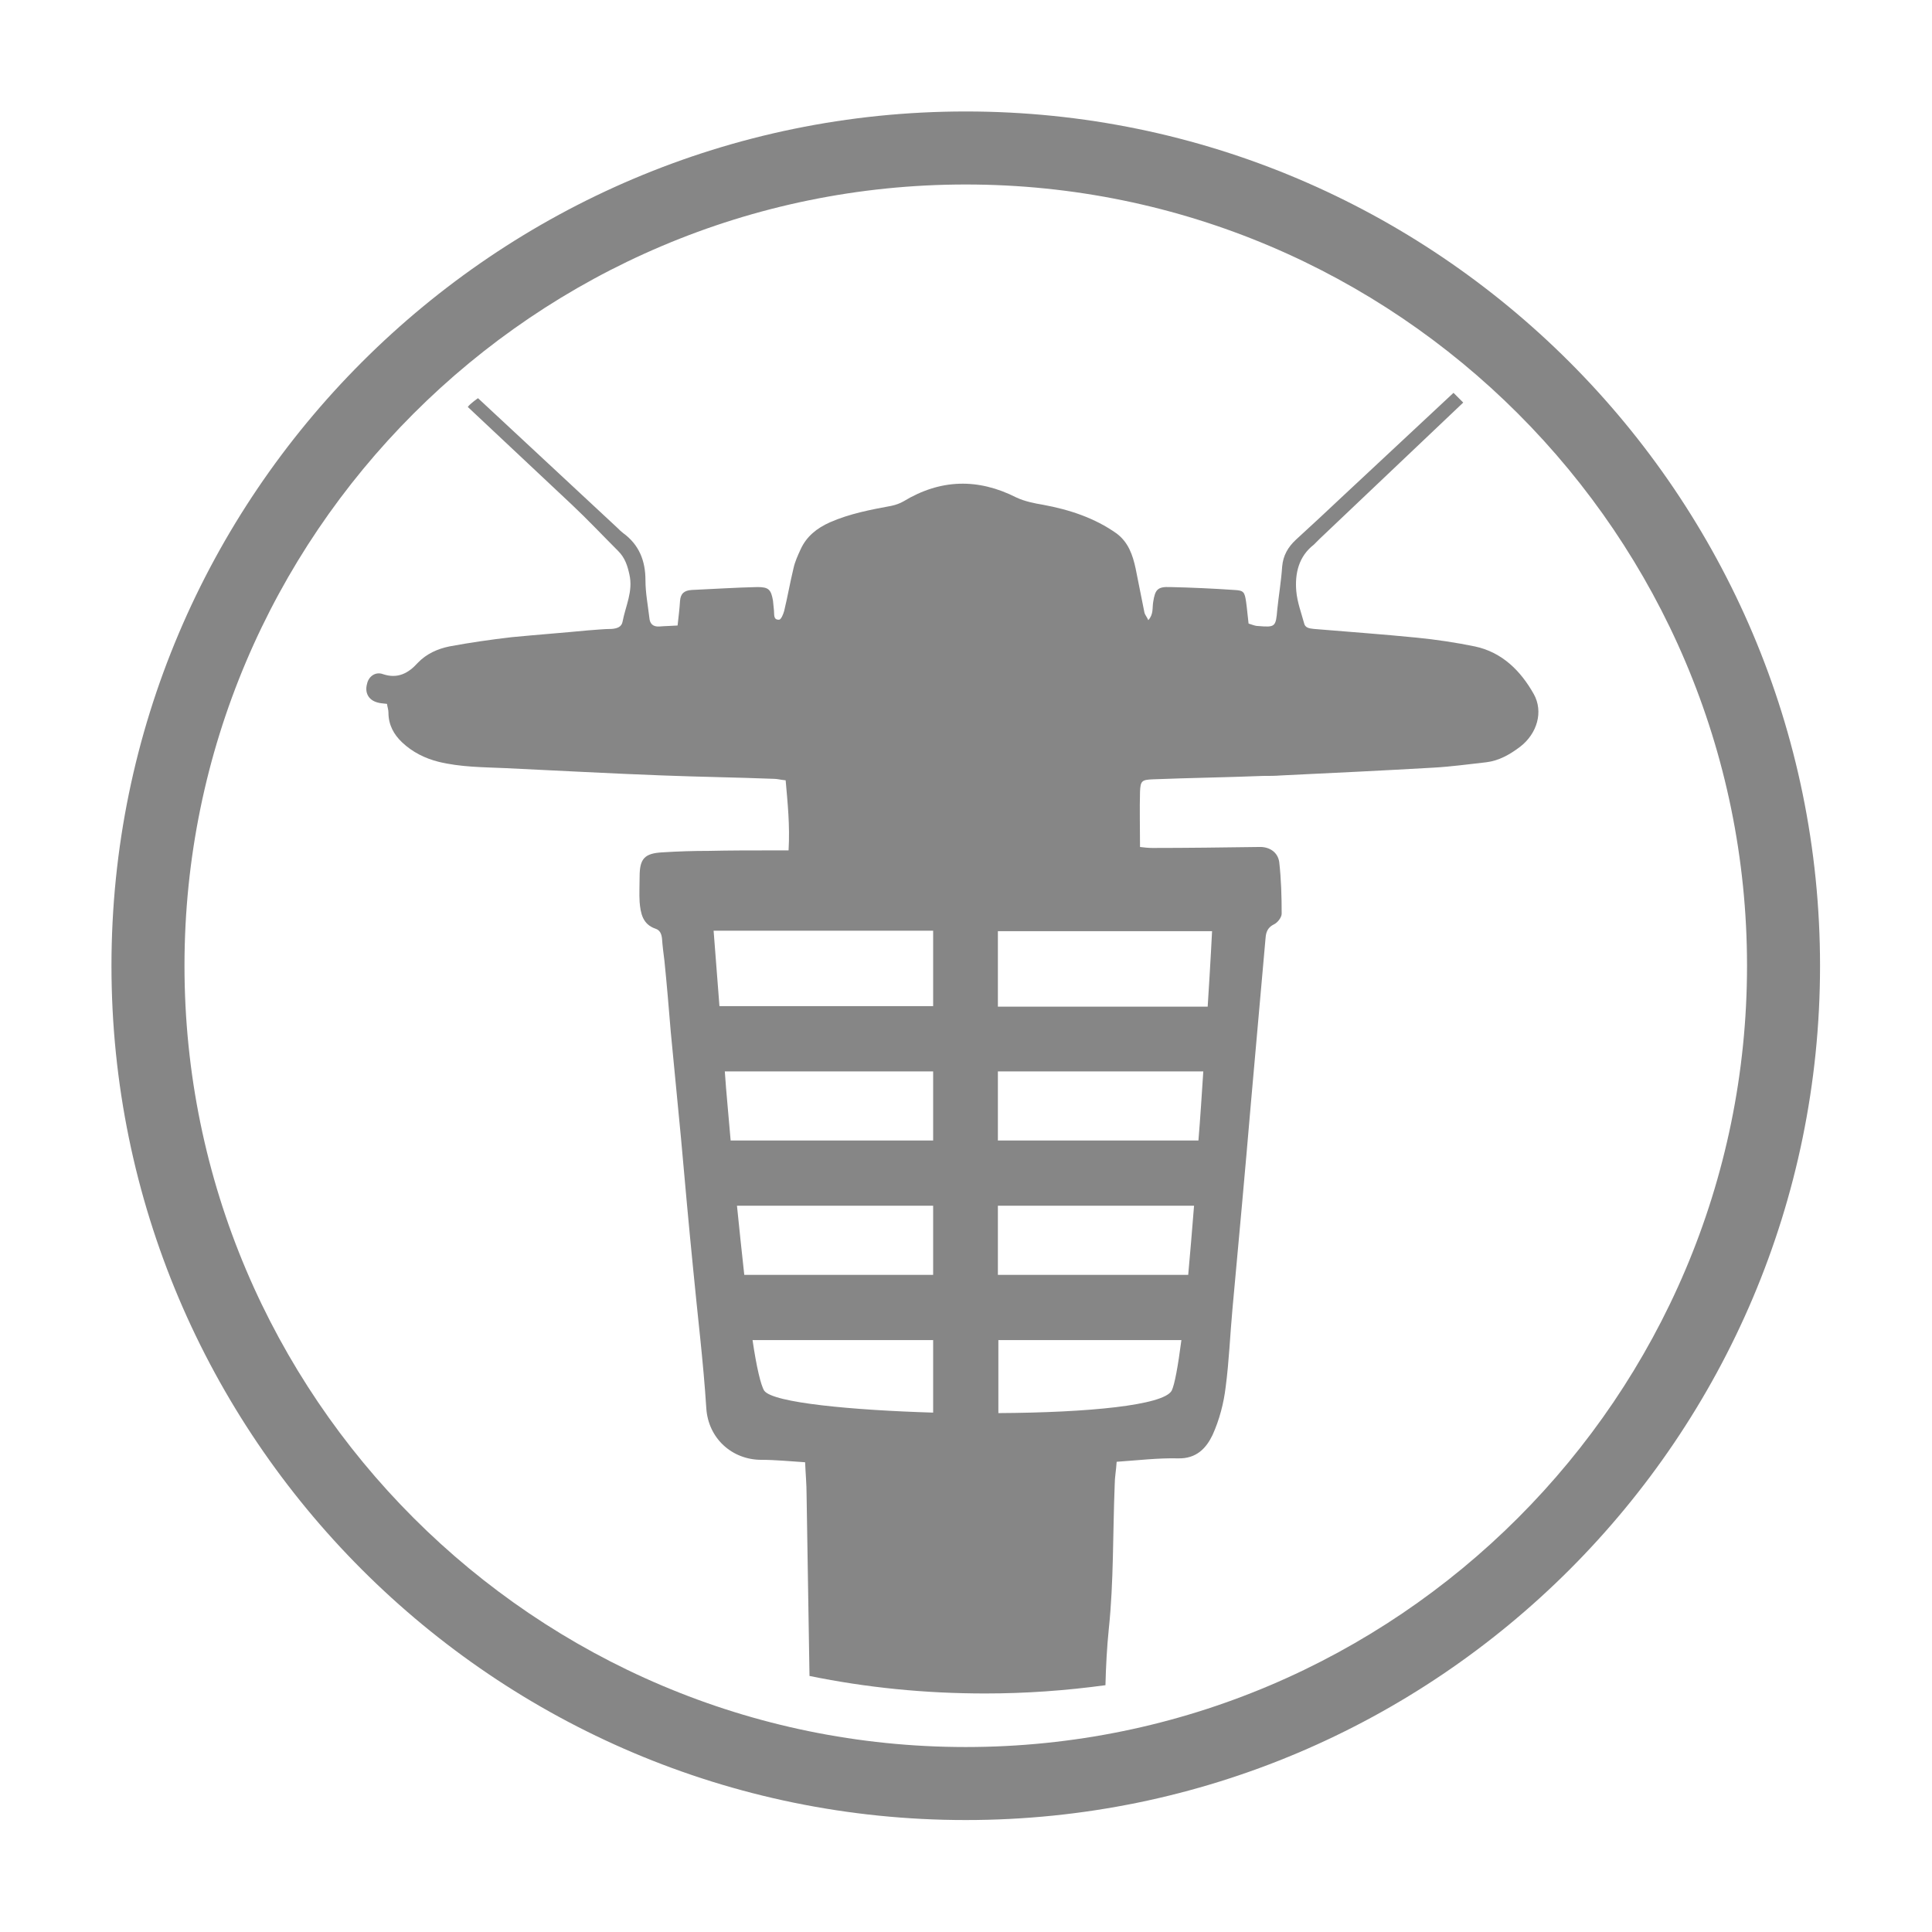
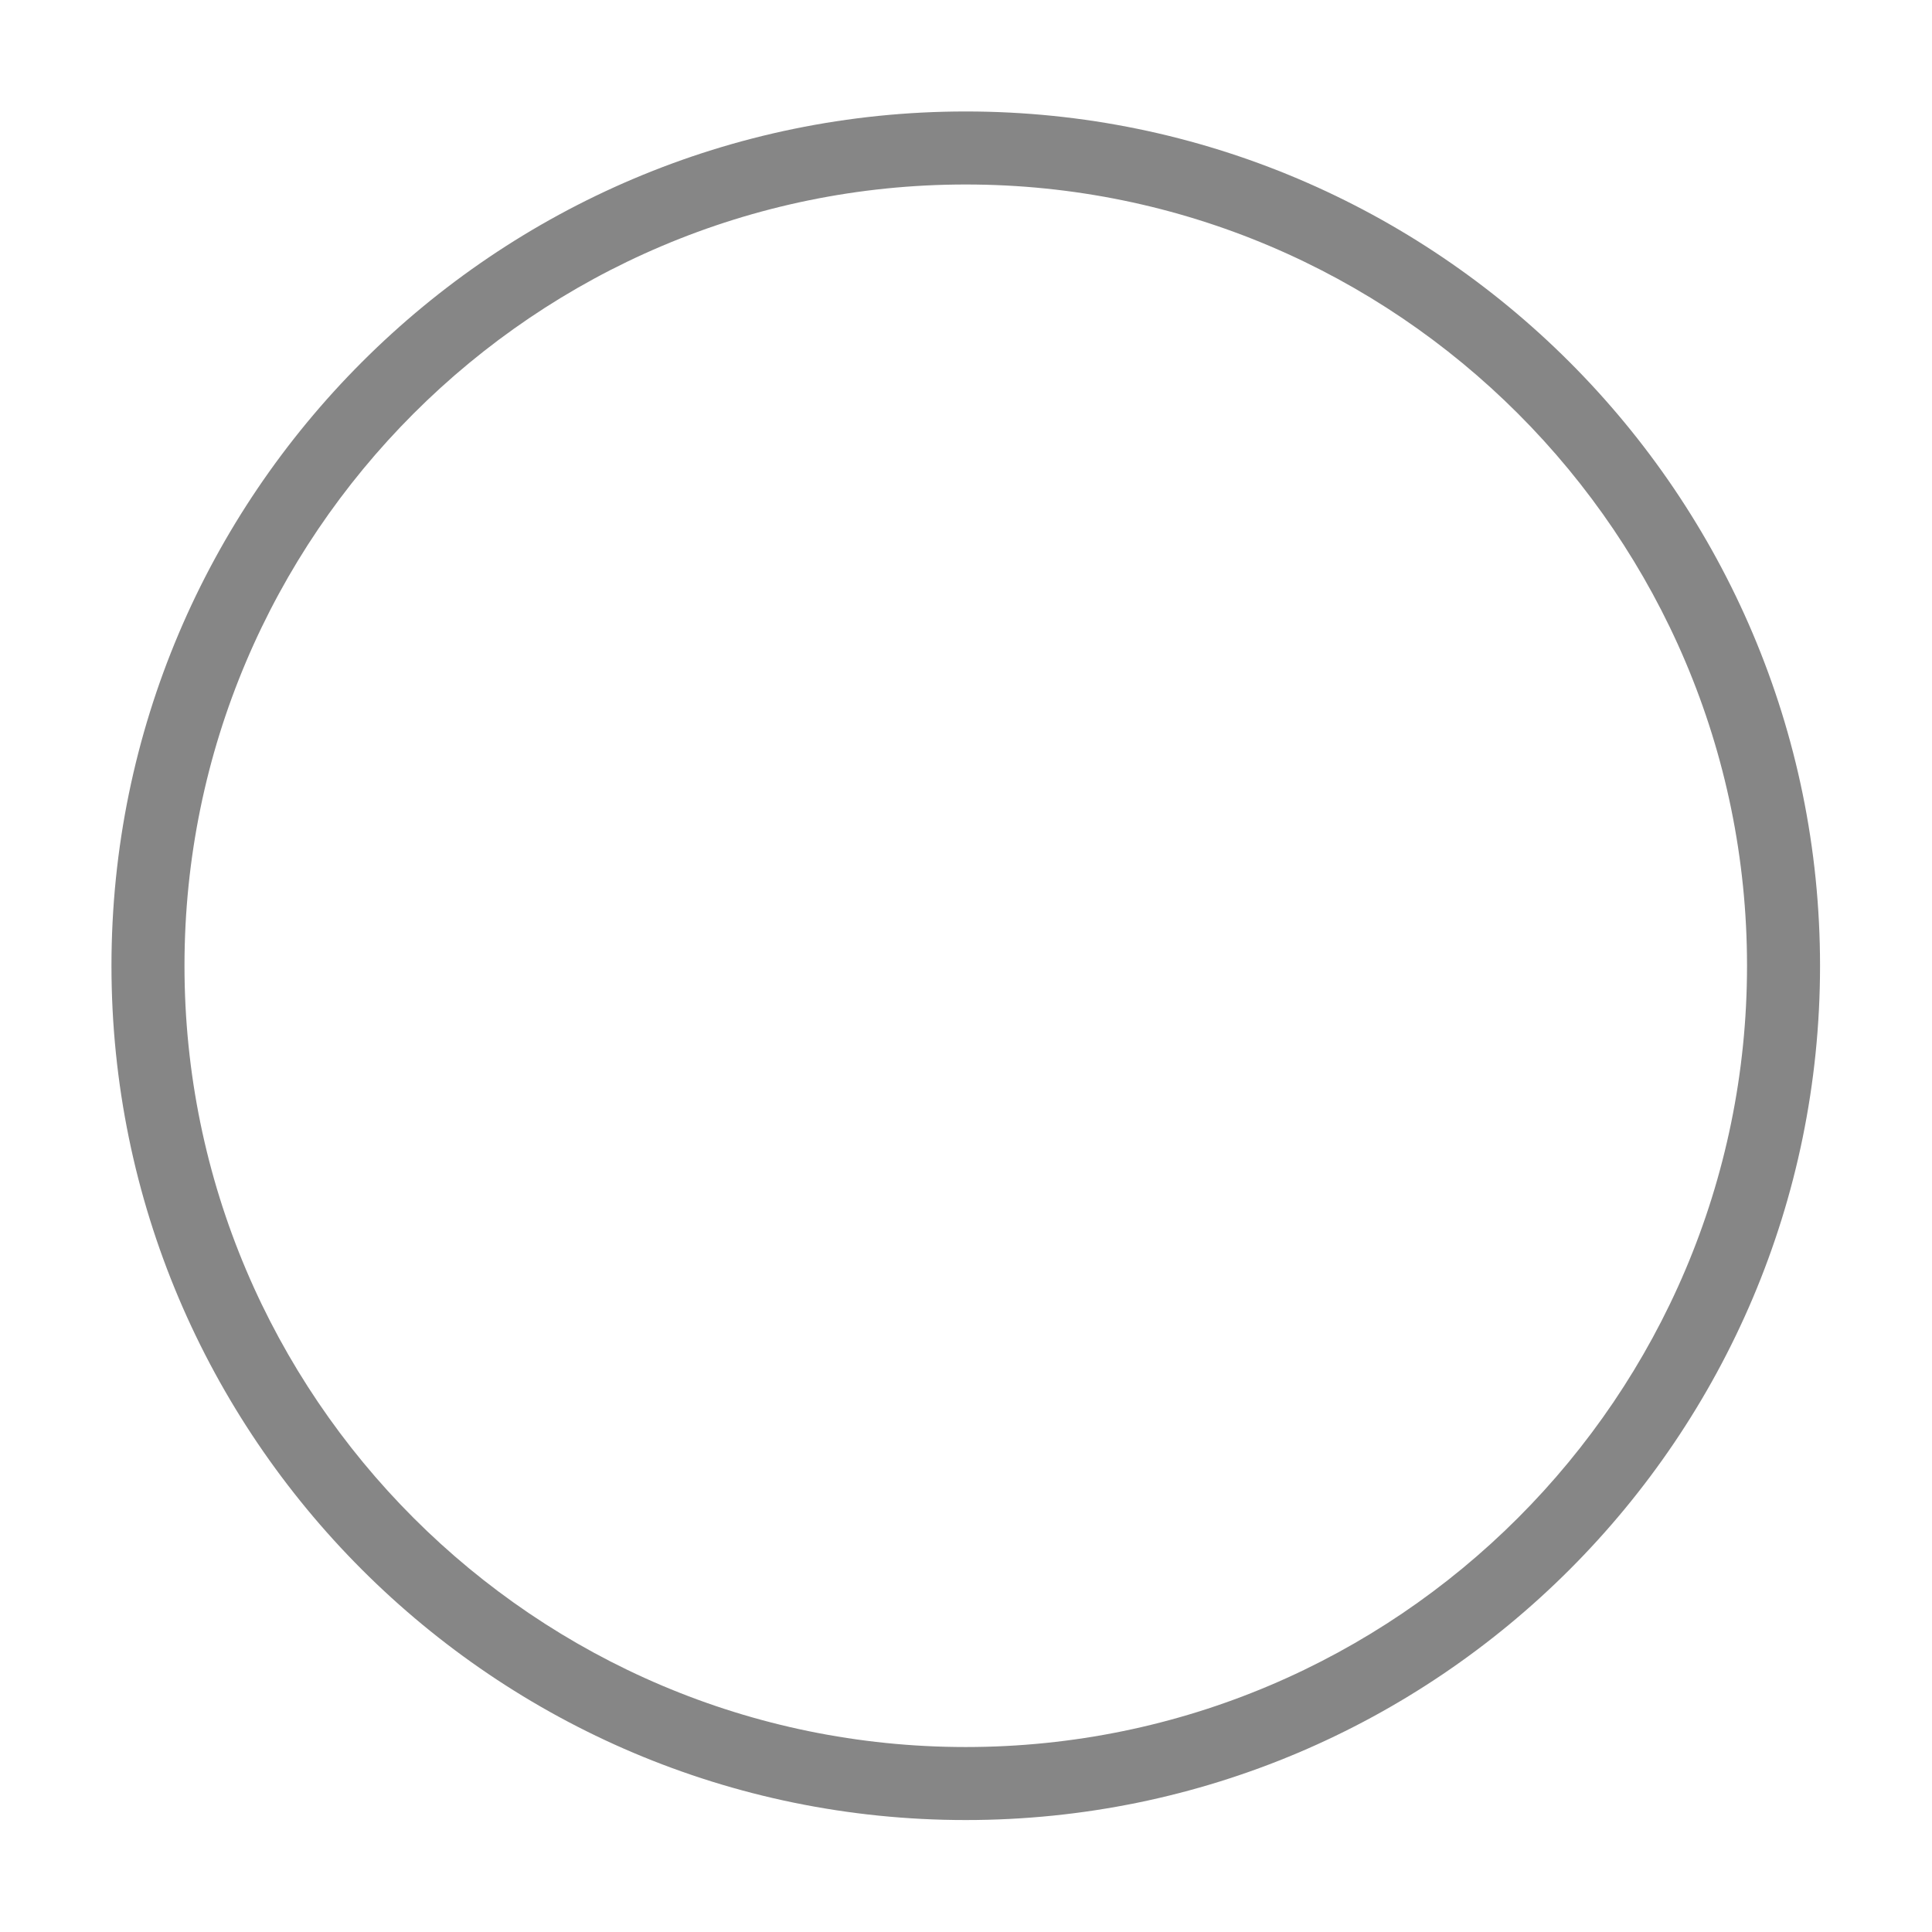
<svg xmlns="http://www.w3.org/2000/svg" version="1.1" id="Ebene_1" x="0px" y="0px" viewBox="0 0 396.9 396.9" style="enable-background:new 0 0 396.9 396.9;" fill="#868686" xml:space="preserve">
  <g>
    <path d="M198.4,373.9c-96.8,0-175.5-78.7-175.5-175.5S101.7,22.9,198.4,22.9s175.5,78.7,175.5,175.5S295.2,373.9,198.4,373.9z    M198.4,37.9c-88.5,0-160.5,72-160.5,160.5s72,160.5,160.5,160.5s160.5-72,160.5-160.5S286.9,37.9,198.4,37.9z" />
    <g>
-       <path d="M229,305c0-1.5,0.3-3,0.4-4.7c4.4-0.3,8.5-0.8,12.6-0.7c3.8,0.1,5.8-2.1,7.1-4.8c1.4-3.1,2.3-6.5,2.7-9.9    c0.7-5.3,0.9-10.7,1.4-16.1c1.3-14.1,2.6-28.3,3.8-42.4c1-11.3,2-22.5,3-33.8c0.1-1.2,0.5-2.1,1.7-2.7c0.7-0.3,1.6-1.4,1.6-2.2    c0-3.5-0.1-7.1-0.5-10.6c-0.3-2.1-2.1-3.2-4.2-3.1c-7.3,0.1-14.6,0.2-21.9,0.2c-0.8,0-1.7-0.1-2.5-0.2c0-4-0.1-7.7,0-11.4    c0.1-2.2,0.4-2.4,2.6-2.5c7.6-0.3,15.2-0.4,22.7-0.7c1.2,0,2.5,0,3.7-0.1c10.4-0.5,20.9-1,31.3-1.6c3.6-0.2,7.2-0.7,10.8-1.1    c2.6-0.3,4.9-1.6,7-3.2c3.5-2.7,4.8-7.2,2.8-10.8c-2.7-4.8-6.5-8.6-12.1-9.8c-3.9-0.8-7.9-1.4-11.9-1.8c-7-0.7-14.1-1.2-21.2-1.8    c-0.9-0.1-1.8-0.2-2-1.2c-0.6-2.2-1.4-4.3-1.6-6.6c-0.3-3.6,0.5-7.1,3.6-9.5c0.4-0.4,0.8-0.8,1.2-1.2c9.8-9.3,29.5-28,29.5-28    l-2-2c0,0-15,14-22.5,21c-3.3,3.1-6.6,6.2-9.9,9.2c-1.6,1.5-2.6,3.2-2.8,5.5c-0.2,3-0.7,5.9-1,8.8c-0.3,3.6-0.4,3.7-4,3.4    c-0.6,0-1.2-0.3-1.9-0.5c-0.2-1.6-0.3-3-0.5-4.4c-0.3-2.1-0.5-2.4-2.4-2.5c-4.4-0.3-8.8-0.5-13.2-0.6c-2.6-0.1-3.1,0.5-3.5,3.1    c-0.2,1.2,0.1,2.5-1,3.7c-0.3-0.7-0.7-1.1-0.8-1.6c-0.6-3-1.2-6-1.8-9c-0.6-2.8-1.5-5.4-3.9-7.2c-4.5-3.2-9.7-4.9-15.1-5.9    c-1.8-0.3-3.8-0.7-5.5-1.5c-7.9-4-15.6-3.8-23.2,0.8c-0.7,0.4-1.5,0.7-2.4,0.9c-4.3,0.8-8.6,1.6-12.7,3.4c-2.7,1.2-4.8,2.9-6,5.5    c-0.6,1.3-1.2,2.6-1.5,4c-0.7,2.9-1.2,5.8-1.9,8.7c-0.2,0.7-0.6,1.7-1,1.8c-1.3,0.1-1-1.1-1.1-1.9c-0.1-0.7-0.1-1.3-0.2-2    c-0.4-2.3-0.9-2.8-3.2-2.8c-4.5,0.1-9,0.4-13.5,0.6c-1.5,0.1-2.3,0.7-2.4,2.3c-0.1,1.6-0.3,3.2-0.5,5c-1.4,0.1-2.5,0.1-3.7,0.2    c-1.3,0.1-2-0.5-2.1-1.8c-0.3-2.6-0.8-5.1-0.8-7.7c0-4-1.3-7.3-4.6-9.7c-0.4-0.3-0.7-0.6-1.1-1c-9.6-8.9-19.1-17.8-28.7-26.7    c0,0-1.6,1.1-2.1,1.8c7.1,6.7,14.2,13.3,21.3,20c3.3,3.1,6.4,6.4,9.6,9.6c1.4,1.4,1.9,3,2.3,4.8c0.8,3.5-0.8,6.5-1.4,9.7    c-0.2,1.1-1.1,1.4-2.2,1.5c-1.6,0-3.3,0.2-4.9,0.3c-5.2,0.5-10.5,0.9-15.7,1.4c-4.3,0.5-8.5,1.1-12.8,1.9    c-2.4,0.5-4.7,1.5-6.5,3.4c-1.9,2.1-4.1,3.3-7.1,2.3c-1.6-0.6-3,0.5-3.3,2c-0.5,1.8,0.3,3.3,2.1,3.8c0.6,0.2,1.3,0.2,2,0.3    c0.1,0.7,0.3,1.2,0.3,1.8c0,2.5,1.1,4.5,2.8,6.1c2.1,2,4.7,3.3,7.5,4c4.5,1.1,9.1,1.1,13.7,1.3c10.7,0.5,21.5,1.1,32.2,1.5    c7.7,0.3,15.3,0.4,23,0.7c0.7,0,1.3,0.2,2.4,0.3c0.4,4.6,0.9,9.2,0.6,14.4c-1.3,0-2.2,0-3.2,0c-4.4,0-8.8,0-13.2,0.1    c-3.2,0-6.3,0.1-9.5,0.3c-3.7,0.2-4.7,1.3-4.7,5c0,1.7-0.1,3.5,0,5.2c0.2,2.3,0.6,4.6,3.3,5.5c0.9,0.3,1.2,1.1,1.3,2    c0.1,1.5,0.3,3,0.5,4.6c0.5,4.9,0.9,9.7,1.3,14.6c0.7,7.3,1.4,14.5,2.1,21.8c0.8,9,1.6,17.9,2.5,26.9c0.9,9.5,2.1,19.1,2.7,28.6    c0.4,6.2,5.3,10.6,11.3,10.6c2.9,0,5.9,0.3,9,0.5c0.1,2.4,0.3,4.5,0.3,6.6c0.2,12.4,0.4,24.9,0.6,37.3c11.7,2.4,23.7,3.6,36.1,3.6    c8.4,0,16.6-0.6,24.7-1.7c0.1-3.9,0.3-7.8,0.7-11.7C228.8,325,228.6,315,229,305z M191.7,290.2c-16.5-0.5-32.9-2-34.7-4.5    c-0.7-1.1-1.6-4.9-2.4-10.4h37.1V290.2z M191.7,261.9h-38.8c-0.5-4.5-1-9.3-1.5-14.2h40.3V261.9z M191.7,234.3h-41.6    c-0.4-4.9-0.9-9.7-1.2-14.2h42.8V234.3z M191.7,206.7h-43.9c-0.7-9.2-1.2-15.5-1.2-15.5h45.1V206.7z M205,191.3h44    c0,0-0.3,6.2-0.9,15.5H205V191.3z M205,220.1h42.2c-0.3,4.5-0.6,9.4-1,14.2H205V220.1z M205,247.7h40.3c-0.4,5-0.8,9.8-1.2,14.2    H205V247.7z M205,275.3h37.7c-0.7,5.4-1.4,9.2-2,10.4c-1.7,3-17.1,4.5-35.6,4.6V275.3z" />
-     </g>
+       </g>
  </g>
</svg>